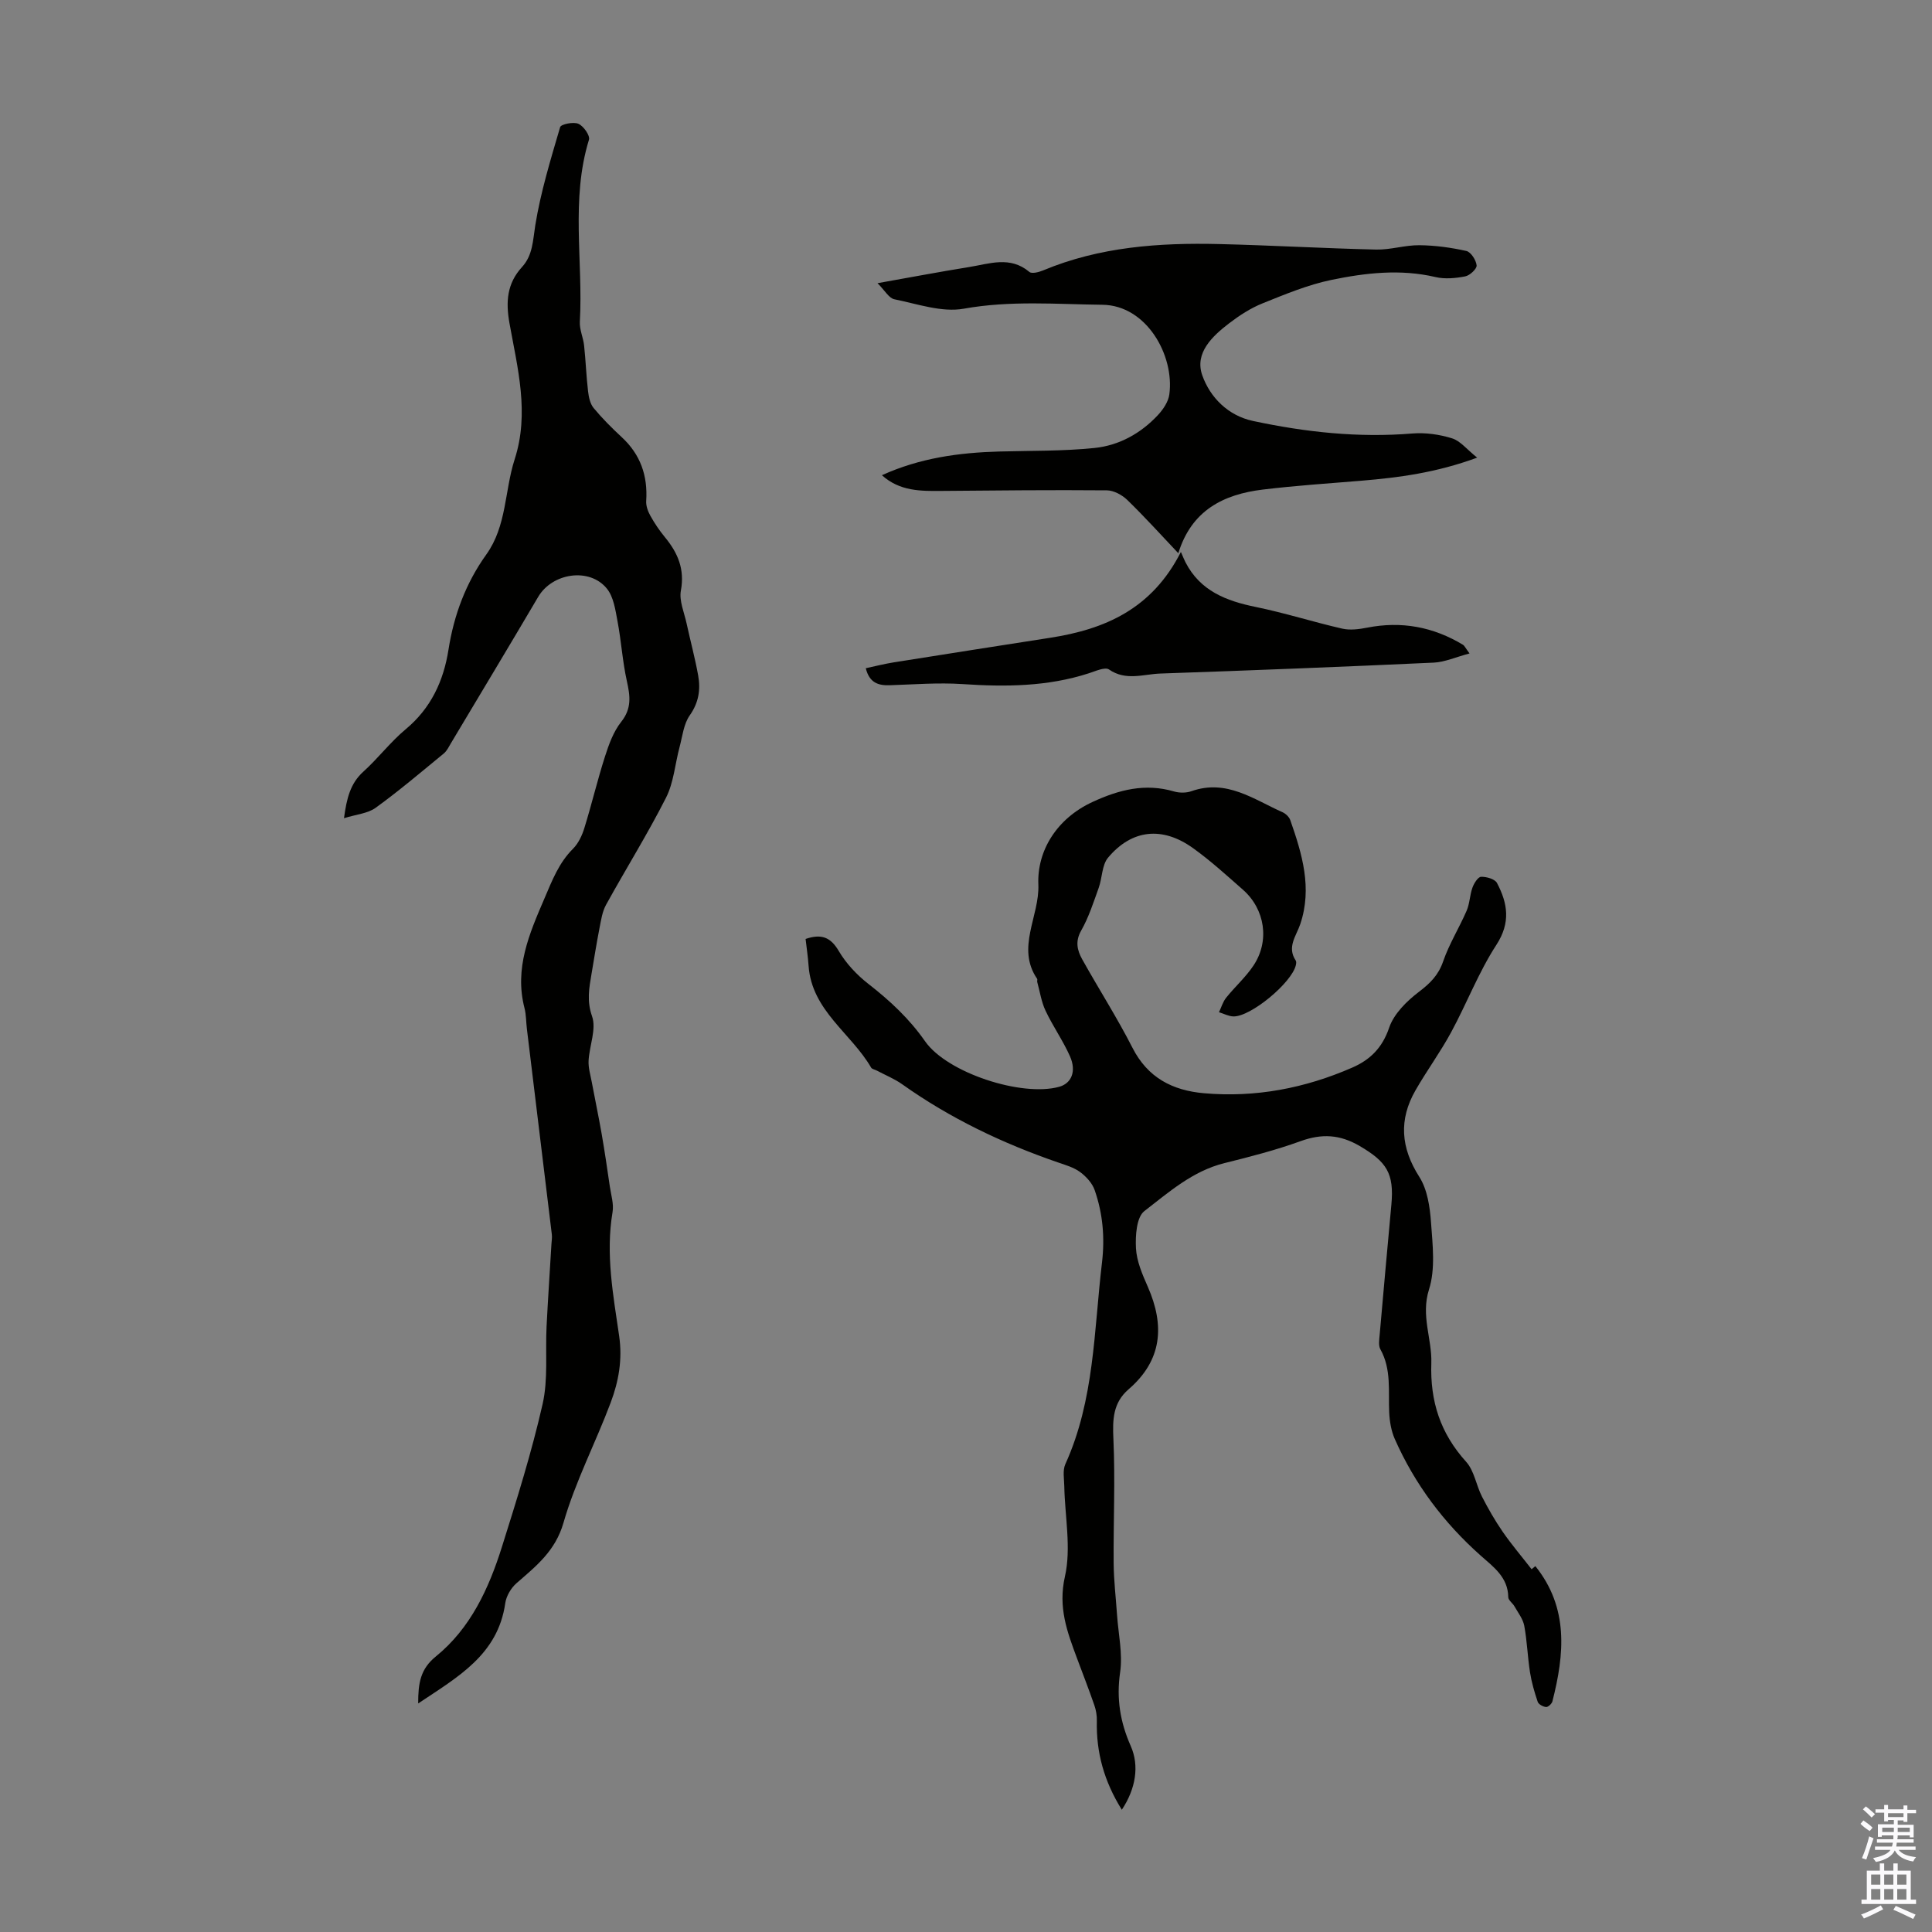
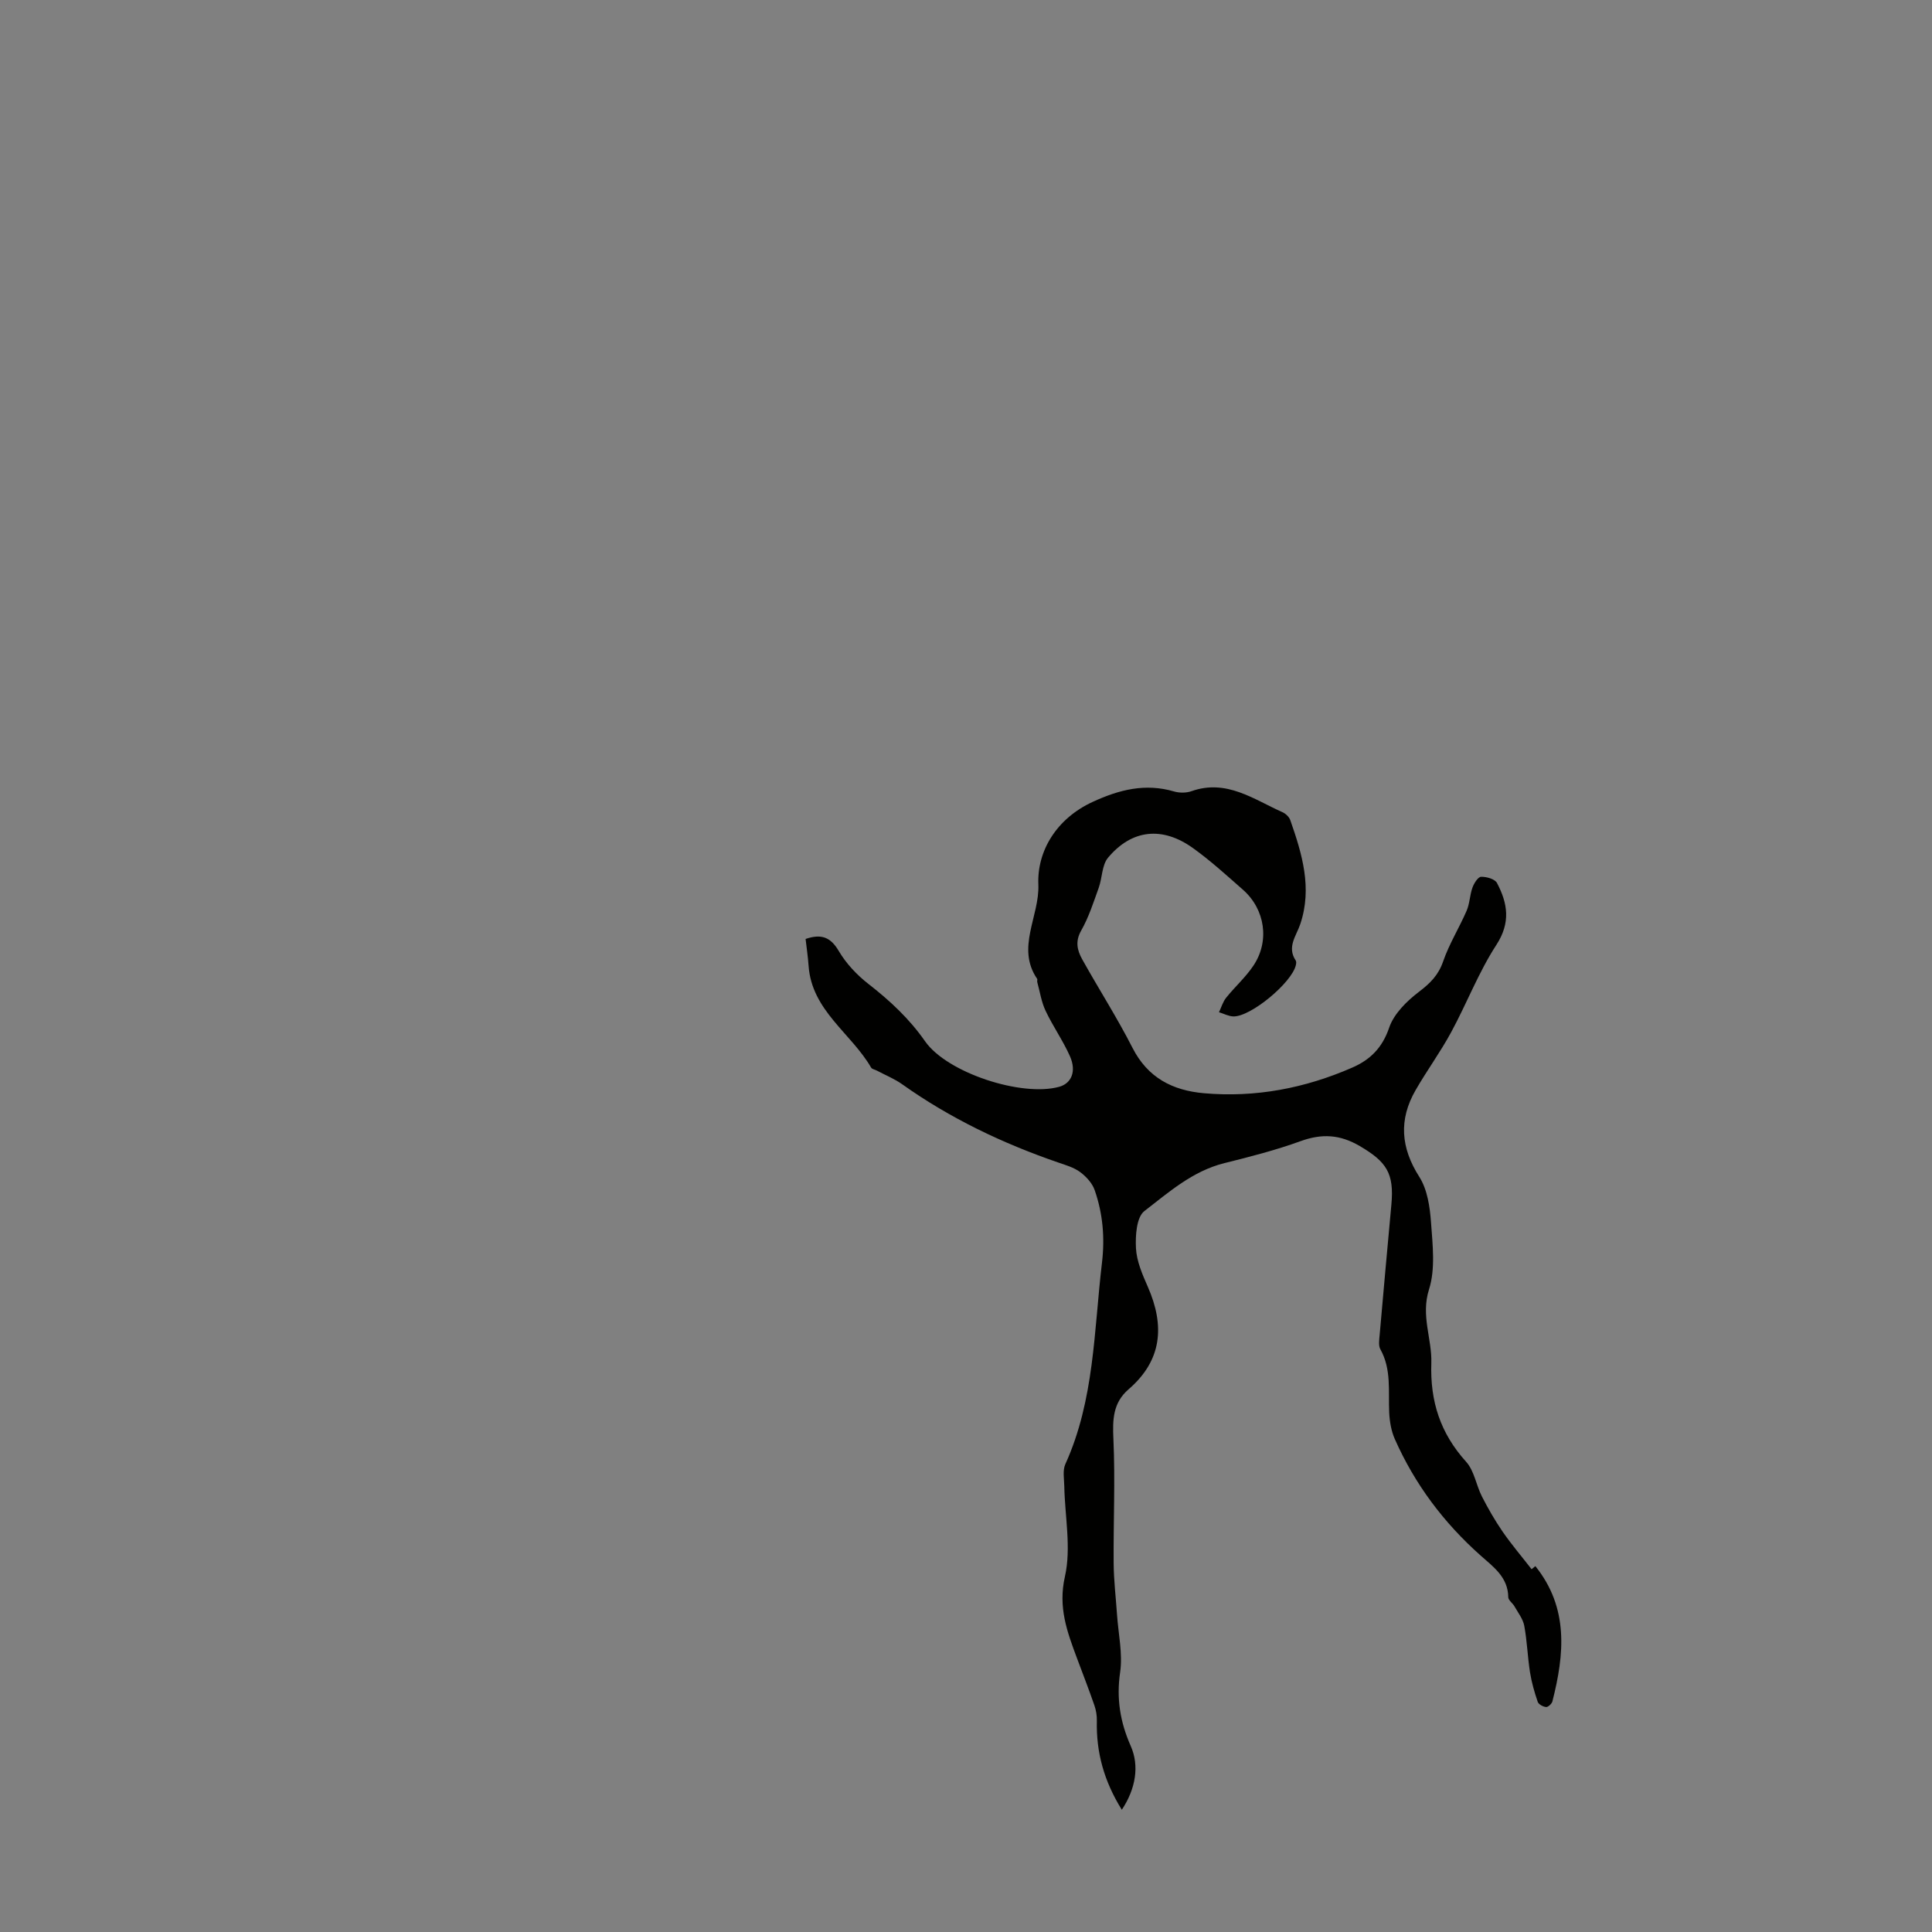
<svg xmlns="http://www.w3.org/2000/svg" enable-background="new 0 0 400 400" viewBox="0 0 400 400">
  <rect x="0" y="0" width="400" height="400" fill="#808080" stroke="none" />
  <g fill="#010100">
    <path d="m232.26 374.69c-3.69-5.92-5.32-11.89-5.17-18.4.03-1.07-.16-2.21-.51-3.22-1.13-3.27-2.39-6.5-3.6-9.75-2.03-5.45-3.95-10.52-2.5-16.91 1.34-5.92-.01-12.44-.13-18.69-.03-1.54-.37-3.29.22-4.59 6.03-13.28 5.91-27.62 7.58-41.68.62-5.22.18-10.19-1.51-15.05-.5-1.44-1.75-2.8-3-3.73-1.31-.97-3.01-1.46-4.59-2-11.47-3.95-22.32-9.12-32.24-16.17-1.62-1.15-3.51-1.91-5.28-2.85-.39-.21-.98-.29-1.17-.61-4.13-7.13-12.29-11.8-12.95-21.07-.13-1.87-.41-3.72-.62-5.57 3.27-1.11 5.17-.39 6.87 2.5 1.53 2.6 3.77 4.97 6.16 6.83 4.45 3.46 8.45 7.19 11.71 11.86 4.57 6.54 20.01 11.56 27.76 9.42 2.53-.7 3.62-3.18 2.24-6.31-1.44-3.25-3.54-6.21-5.06-9.44-.87-1.84-1.17-3.95-1.72-5.94-.06-.21.08-.51-.02-.66-4.41-6.45.52-12.96.25-19.53-.29-6.94 3.77-13.67 11.25-17.11 5.49-2.53 10.87-3.9 16.83-2.16 1.12.33 2.55.33 3.64-.06 7.24-2.55 12.85 1.7 18.83 4.36.66.29 1.38.98 1.61 1.64 2.45 7 4.58 14.05 2.07 21.52-.82 2.45-2.82 4.74-.94 7.55.15.23.09.65.02.96-.85 3.65-9.34 10.7-12.93 10.61-1-.03-1.99-.57-2.98-.87.48-1.01.8-2.15 1.48-3 1.81-2.26 4.03-4.23 5.63-6.62 3.43-5.09 2.45-11.7-2.17-15.76-3.36-2.95-6.68-5.99-10.31-8.59-6.35-4.56-12.67-3.9-17.59 1.96-1.3 1.54-1.2 4.2-1.95 6.27-1.08 3-2.06 6.09-3.62 8.83-1.28 2.24-.82 4.1.2 5.94 3.42 6.14 7.23 12.08 10.42 18.34 3.16 6.21 8.31 8.83 14.79 9.4 10.68.94 20.91-1.03 30.7-5.3 3.7-1.61 6.23-4.08 7.65-8.27.98-2.88 3.65-5.51 6.19-7.44 2.32-1.77 4.01-3.44 4.99-6.29 1.25-3.62 3.33-6.95 4.86-10.48.65-1.5.65-3.26 1.21-4.8.32-.89 1.15-2.21 1.78-2.23 1.12-.03 2.87.46 3.3 1.29 2.21 4.21 2.87 8.19-.14 12.82-3.68 5.66-6.12 12.11-9.36 18.08-2.23 4.12-5.03 7.93-7.36 11.99-3.51 6.1-3.08 11.91.78 17.96 1.67 2.62 2.19 6.24 2.42 9.46.33 4.61.93 9.6-.42 13.84-1.73 5.46.64 10.23.48 15.23-.27 7.96 1.88 14.55 7.21 20.45 1.68 1.86 2.07 4.83 3.27 7.19 1.28 2.5 2.69 4.96 4.28 7.27 1.82 2.64 3.91 5.09 6 7.78-.23.19.23-.19.78-.64 6.93 8.63 6.02 18.23 3.53 28-.13.5-.89 1.2-1.3 1.17-.63-.05-1.56-.55-1.74-1.07-.68-1.99-1.27-4.05-1.6-6.12-.5-3.2-.6-6.46-1.19-9.64-.27-1.42-1.29-2.71-2.03-4.02-.38-.67-1.27-1.26-1.28-1.89-.05-4.15-3.08-6.27-5.72-8.62-7.64-6.79-13.64-14.78-17.77-24.12-.74-1.67-1.07-3.63-1.16-5.47-.21-4.44.5-8.95-1.83-13.12-.43-.77-.23-1.97-.15-2.95.79-9 1.6-18.01 2.43-27 .6-6.49-1-8.87-6.54-12.12-4.13-2.42-7.87-2.61-12.28-1.01-5.13 1.86-10.47 3.23-15.78 4.55-6.54 1.63-11.48 6.01-16.54 9.92-1.64 1.27-1.88 5.11-1.74 7.72.15 2.69 1.33 5.41 2.45 7.95 3.53 8.04 2.99 15.22-3.98 21.23-3.25 2.8-3.33 6.29-3.14 10.33.39 8.56-.02 17.16.05 25.74.03 3.54.46 7.07.7 10.61.27 3.98 1.2 8.05.64 11.91-.8 5.46.02 10.34 2.2 15.27 1.81 4.07 1.04 8.85-1.85 13.19z" />
-     <path d="m86.58 352.68c-.01-4.26.48-7.15 3.66-9.73 7.18-5.83 10.96-14.05 13.67-22.66 3.08-9.78 6.16-19.6 8.43-29.59 1.17-5.15.55-10.7.82-16.06.29-5.69.67-11.38 1.01-17.07.04-.66.16-1.34.08-1.99-1.71-14.18-3.44-28.36-5.16-42.54-.18-1.44-.14-2.94-.5-4.33-2.12-8.23.98-15.37 4.13-22.69 1.6-3.73 2.97-7.36 5.92-10.3 1.11-1.11 1.88-2.76 2.35-4.3 1.52-4.91 2.7-9.92 4.27-14.81.8-2.51 1.76-5.15 3.36-7.17 2.2-2.77 1.85-5.34 1.17-8.41-.91-4.08-1.16-8.29-1.94-12.41-.44-2.33-.8-5.02-2.2-6.75-3.59-4.44-11.3-3.26-14.22 1.7-5.96 10.11-12.01 20.17-18.03 30.24-.46.76-.86 1.65-1.52 2.19-4.65 3.82-9.24 7.72-14.1 11.24-1.66 1.2-4.05 1.37-6.56 2.16.56-4.14 1.31-7.2 4.02-9.65 3.07-2.77 5.6-6.15 8.77-8.78 5.22-4.35 7.83-10 8.84-16.44 1.13-7.21 3.6-13.82 7.83-19.72 4.26-5.94 3.77-13.21 5.88-19.73 3.08-9.55.6-18.84-1.07-28.11-.81-4.5-.53-8.28 2.6-11.7 2.23-2.45 2.23-5.47 2.73-8.6 1.11-6.89 3.18-13.63 5.15-20.35.18-.61 2.76-1.14 3.78-.69 1.06.46 2.45 2.44 2.19 3.29-3.82 12.43-1.19 25.15-1.89 37.7-.09 1.61.7 3.25.88 4.9.34 3.15.45 6.33.82 9.48.14 1.19.42 2.58 1.14 3.46 1.78 2.15 3.77 4.14 5.82 6.04 3.89 3.59 5.42 7.99 5.08 13.21-.07 1.02.36 2.18.87 3.09.87 1.56 1.88 3.06 3.02 4.44 2.66 3.23 4.11 6.6 3.29 11.03-.39 2.12.69 4.53 1.18 6.8.78 3.6 1.75 7.17 2.4 10.79.52 2.91.12 5.6-1.74 8.24-1.26 1.78-1.51 4.3-2.1 6.52-.95 3.52-1.21 7.37-2.82 10.54-3.82 7.54-8.32 14.74-12.41 22.16-.78 1.41-1.03 3.15-1.35 4.78-.62 3.18-1.13 6.38-1.67 9.58-.49 2.91-1 5.55.12 8.73.93 2.65-.55 6.09-.72 9.19-.08 1.45.38 2.93.65 4.38.67 3.6 1.43 7.18 2.06 10.79.63 3.62 1.16 7.26 1.69 10.9.26 1.76.85 3.61.56 5.3-1.46 8.67.14 17.17 1.37 25.64.71 4.89-.11 9.4-1.75 13.77-3.13 8.34-7.32 16.35-9.77 24.87-1.69 5.89-5.66 8.98-9.74 12.54-1.13.99-2.11 2.65-2.32 4.13-1.53 10.68-9.78 15.25-18.03 20.76z" />
-     <path d="m182.59 98.39c7.85-3.57 15.98-4.68 24.3-4.91 6.57-.18 13.18-.06 19.71-.73 5.09-.52 9.6-3.02 13.14-6.82 1.09-1.17 2.16-2.77 2.36-4.28 1.08-8.07-4.71-18.44-13.85-18.55-9.58-.11-19.07-.92-28.7.81-4.55.82-9.62-.99-14.39-1.95-1.12-.23-1.96-1.82-3.48-3.33 6.9-1.22 12.91-2.37 18.96-3.34 4.2-.67 8.5-2.35 12.48 1.01.51.43 1.96.05 2.83-.31 11.71-4.89 24.02-5.76 36.48-5.46 10.82.26 21.64.89 32.47 1.14 2.98.07 5.98-.93 8.96-.9 3.26.03 6.55.48 9.73 1.19.94.21 2.02 1.89 2.13 2.99.07.7-1.41 2.09-2.36 2.27-2 .39-4.21.6-6.16.14-7.26-1.7-14.47-.87-21.54.59-4.88 1.01-9.6 2.98-14.25 4.85-2.44.98-4.75 2.47-6.86 4.08-3.55 2.71-7.29 6.2-5.62 10.86 1.62 4.53 5.3 8.31 10.51 9.42 10.86 2.32 21.82 3.51 32.97 2.59 2.71-.22 5.61.19 8.21 1 1.74.54 3.09 2.31 5.21 4-8.51 3.13-16.22 4.13-24 4.78-6.8.56-13.61 1.01-20.37 1.83-8.14.98-14.77 4.29-17.5 13.18-3.61-3.81-6.97-7.54-10.57-11.03-1.07-1.04-2.8-1.98-4.24-1.99-11.38-.1-22.76.02-34.14.12-4.38.04-8.71.09-12.42-3.25z" />
-     <path d="m304.25 135.29c-2.87.76-5.12 1.79-7.41 1.9-18.86.87-37.72 1.61-56.59 2.26-3.52.12-7.14 1.58-10.64-.84-.82-.57-2.79.34-4.16.78-8.57 2.78-17.33 2.84-26.22 2.24-4.98-.33-10.01.08-15.02.24-2.37.08-4.21-.5-4.96-3.52 1.91-.41 3.79-.89 5.7-1.2 10.81-1.72 21.63-3.42 32.45-5.1 11.28-1.75 21.06-5.9 27.09-17.77.49 1.09.69 1.63.95 2.13 3.05 5.94 8.44 8.01 14.57 9.26 6.01 1.23 11.89 3.11 17.88 4.48 1.63.37 3.48.13 5.16-.2 7.11-1.4 13.7-.17 19.87 3.56.26.16.4.51 1.33 1.78z" />
  </g>
-   <path d="m385.2 377.6.6-.7c.6.4 1.3.9 1.9 1.5l-.6.7c-.8-.5-1.4-1-1.9-1.5zm.3 7.1c.6-1.4 1.1-2.9 1.5-4.5.3.1.6.3.9.4-.5 1.4-1 2.9-1.5 4.4zm.2-10.1.6-.6c.7.5 1.3 1.1 1.9 1.6l-.7.7c-.6-.6-1.2-1.2-1.8-1.7zm8.4-.8h.8v.9h1.8v.7h-1.8v1.8h-.8v-.3h-1.2v.9h3.3v2.6h-.8v-.4h-2.5c0 .3 0 .6-.1.8h3.4v.7h-3.5c0 .3-.1.6-.1.8h4v.7h-3.5c.7.9 1.9 1.3 3.6 1.5-.2.2-.4.5-.6.9-1.9-.3-3.2-1.1-3.8-2.3-.5 1.1-1.8 2-3.9 2.4-.2-.3-.4-.5-.6-.8 1.9-.4 3.1-.9 3.6-1.7h-3.2v-.7h3.5c.1-.2.1-.5.2-.8h-3.3v-.7h3.4c0-.2 0-.5 0-.8h-2.4v.3h-.8v-2.6h3.3v-.9h-1.2v.3h-.8v-1.8h-1.8v-.7h1.8v-.9h.8v.9h3.2zm-4.4 5.5h2.4c0-.3 0-.6 0-.9h-2.4zm1.2-3.1h3.2v-.8h-3.2zm4.4 2.2h-2.4v.9h2.5v-.9z" fill="#fbfafc" />
-   <path d="m389.2 385.8h.9v1.5h1.9v-1.5h.9v1.5h2.7v6h1.1v.9h-11.3v-.9h1.1v-6h2.7zm.2 8.7.5.8c-1.2.6-2.5 1.3-4 1.9-.2-.3-.3-.6-.6-.8 1.6-.6 3-1.3 4.1-1.9zm-2-4.3h1.9v-2.1h-1.9zm0 3.1h1.9v-2.2h-1.9zm2.7-3.1h1.9v-2.1h-1.9zm0 3.1h1.9v-2.2h-1.9zm2.4 1.3c1.4.6 2.7 1.2 4.1 1.8l-.5.9c-1.5-.7-2.8-1.4-4.1-1.9zm2.2-6.5h-1.9v2.1h1.9zm-1.9 5.2h1.9v-2.2h-1.9z" fill="#fbfafc" />
</svg>